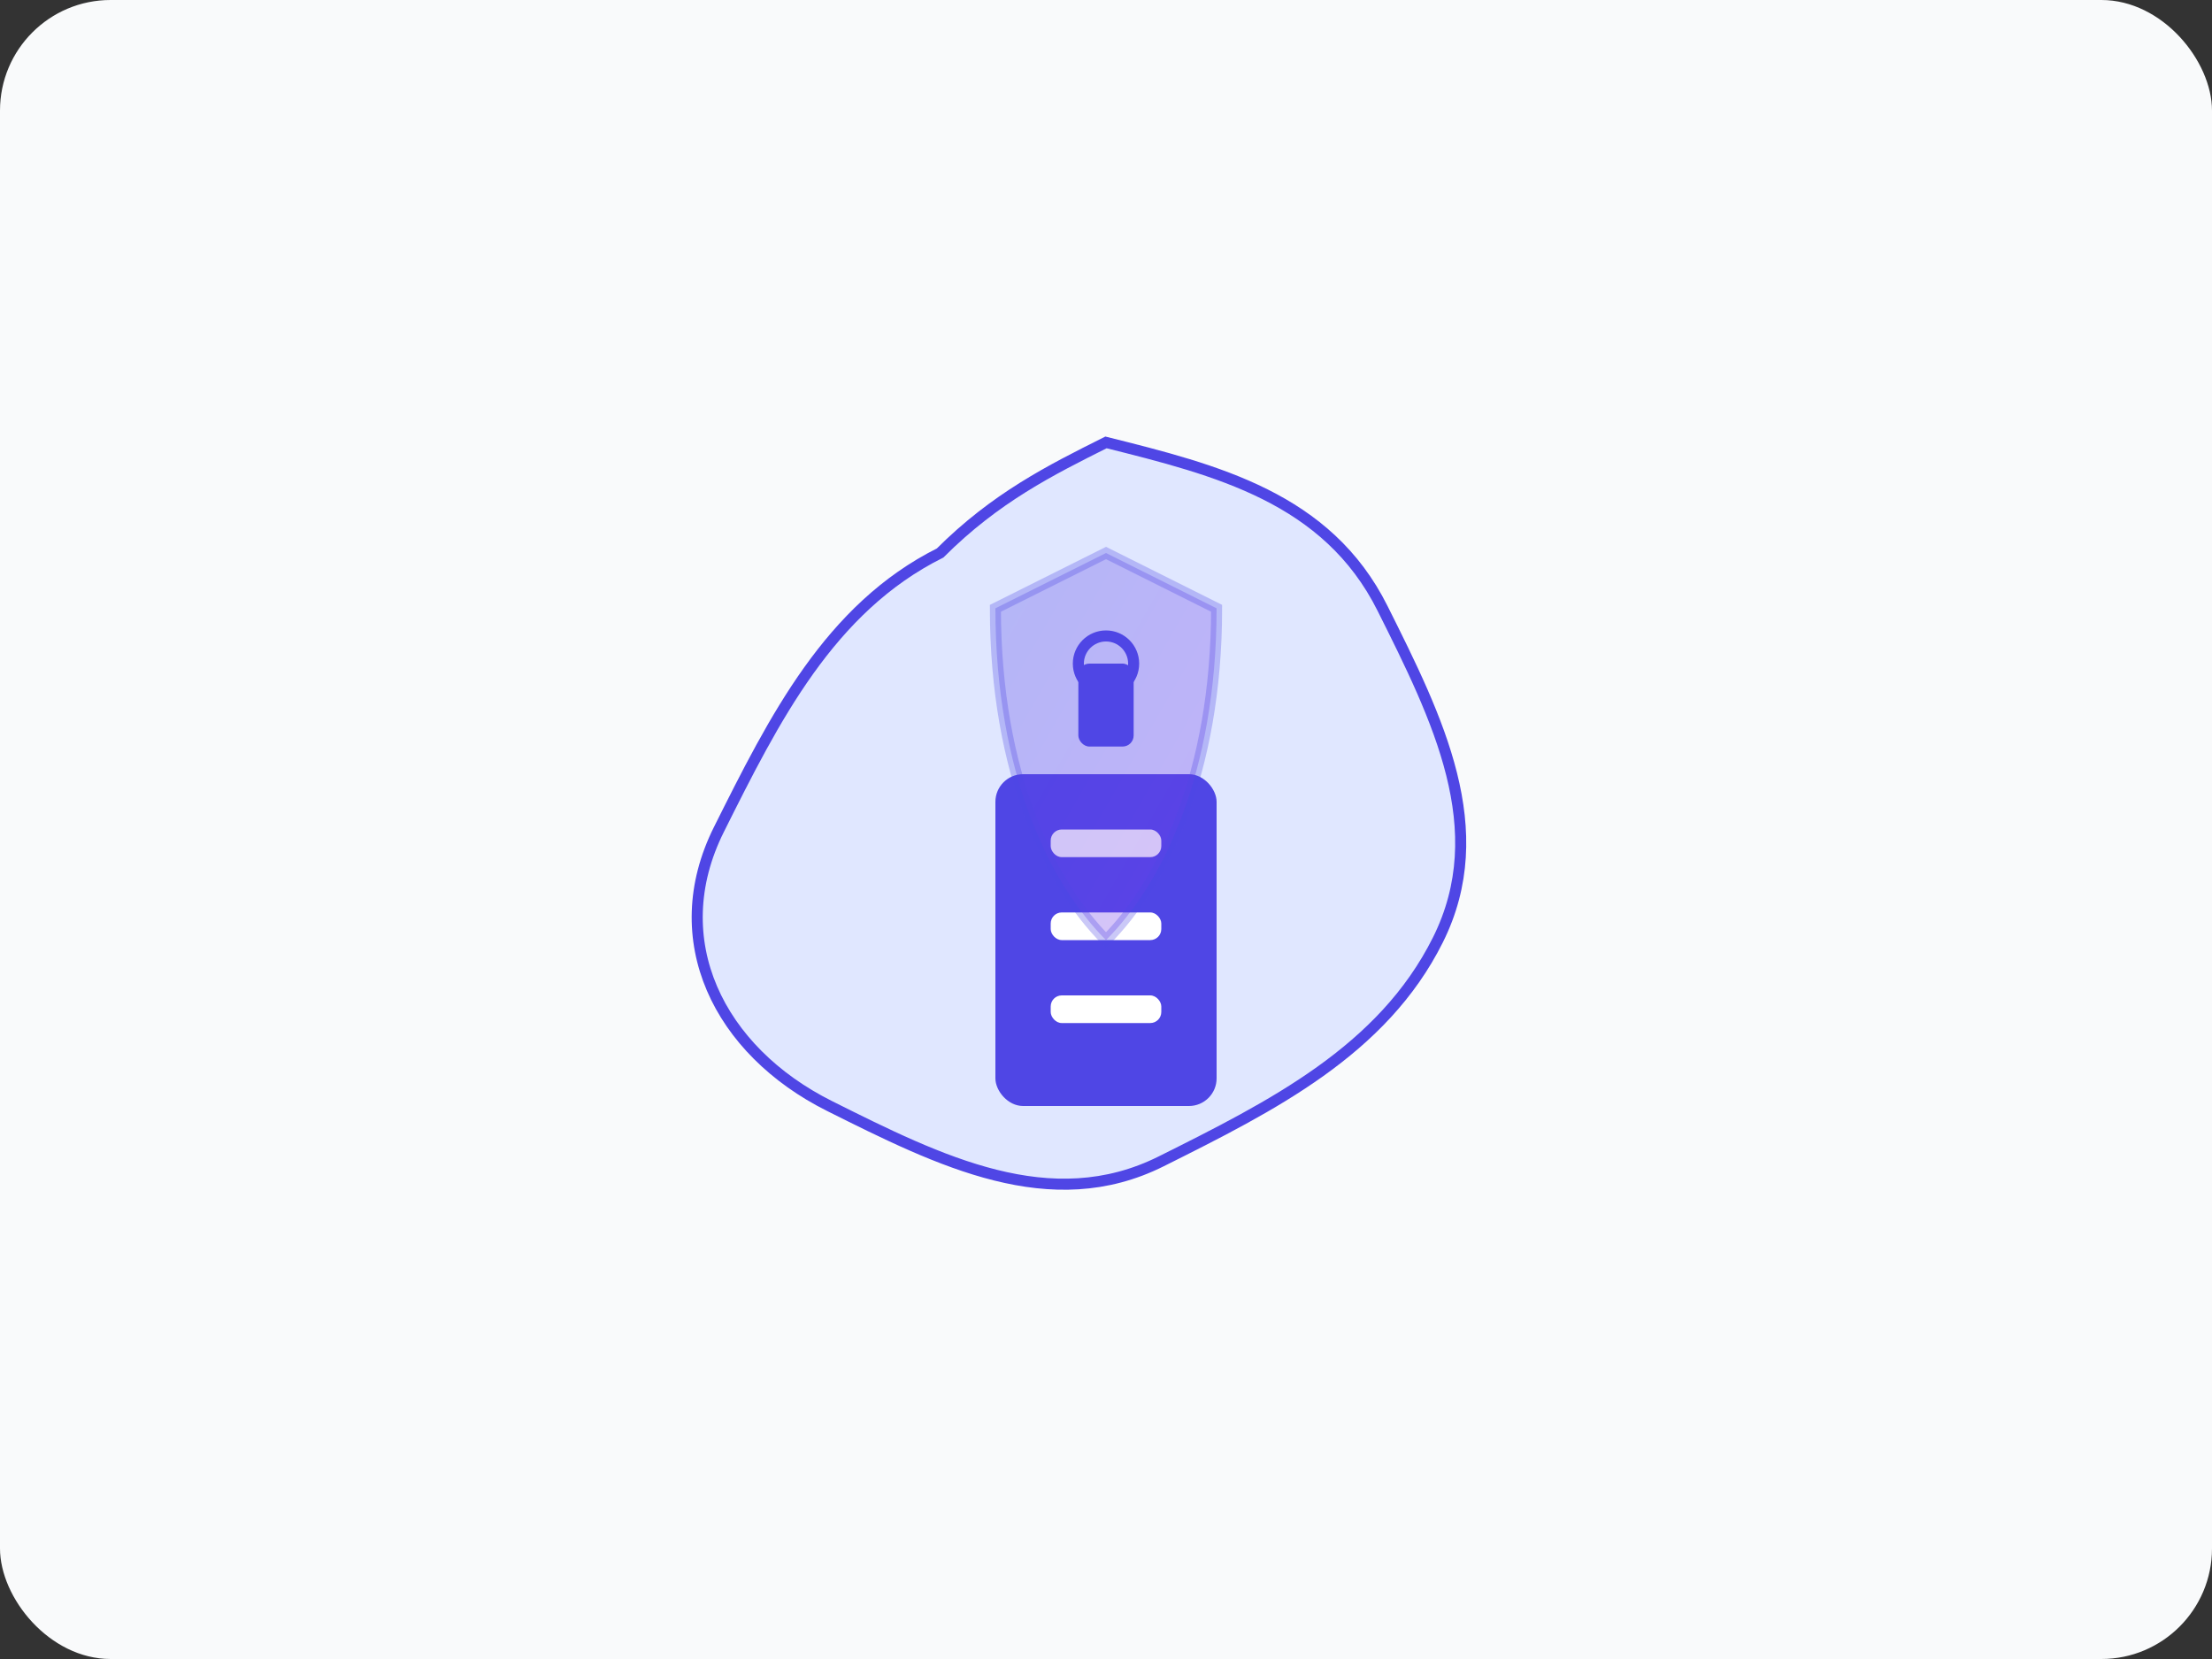
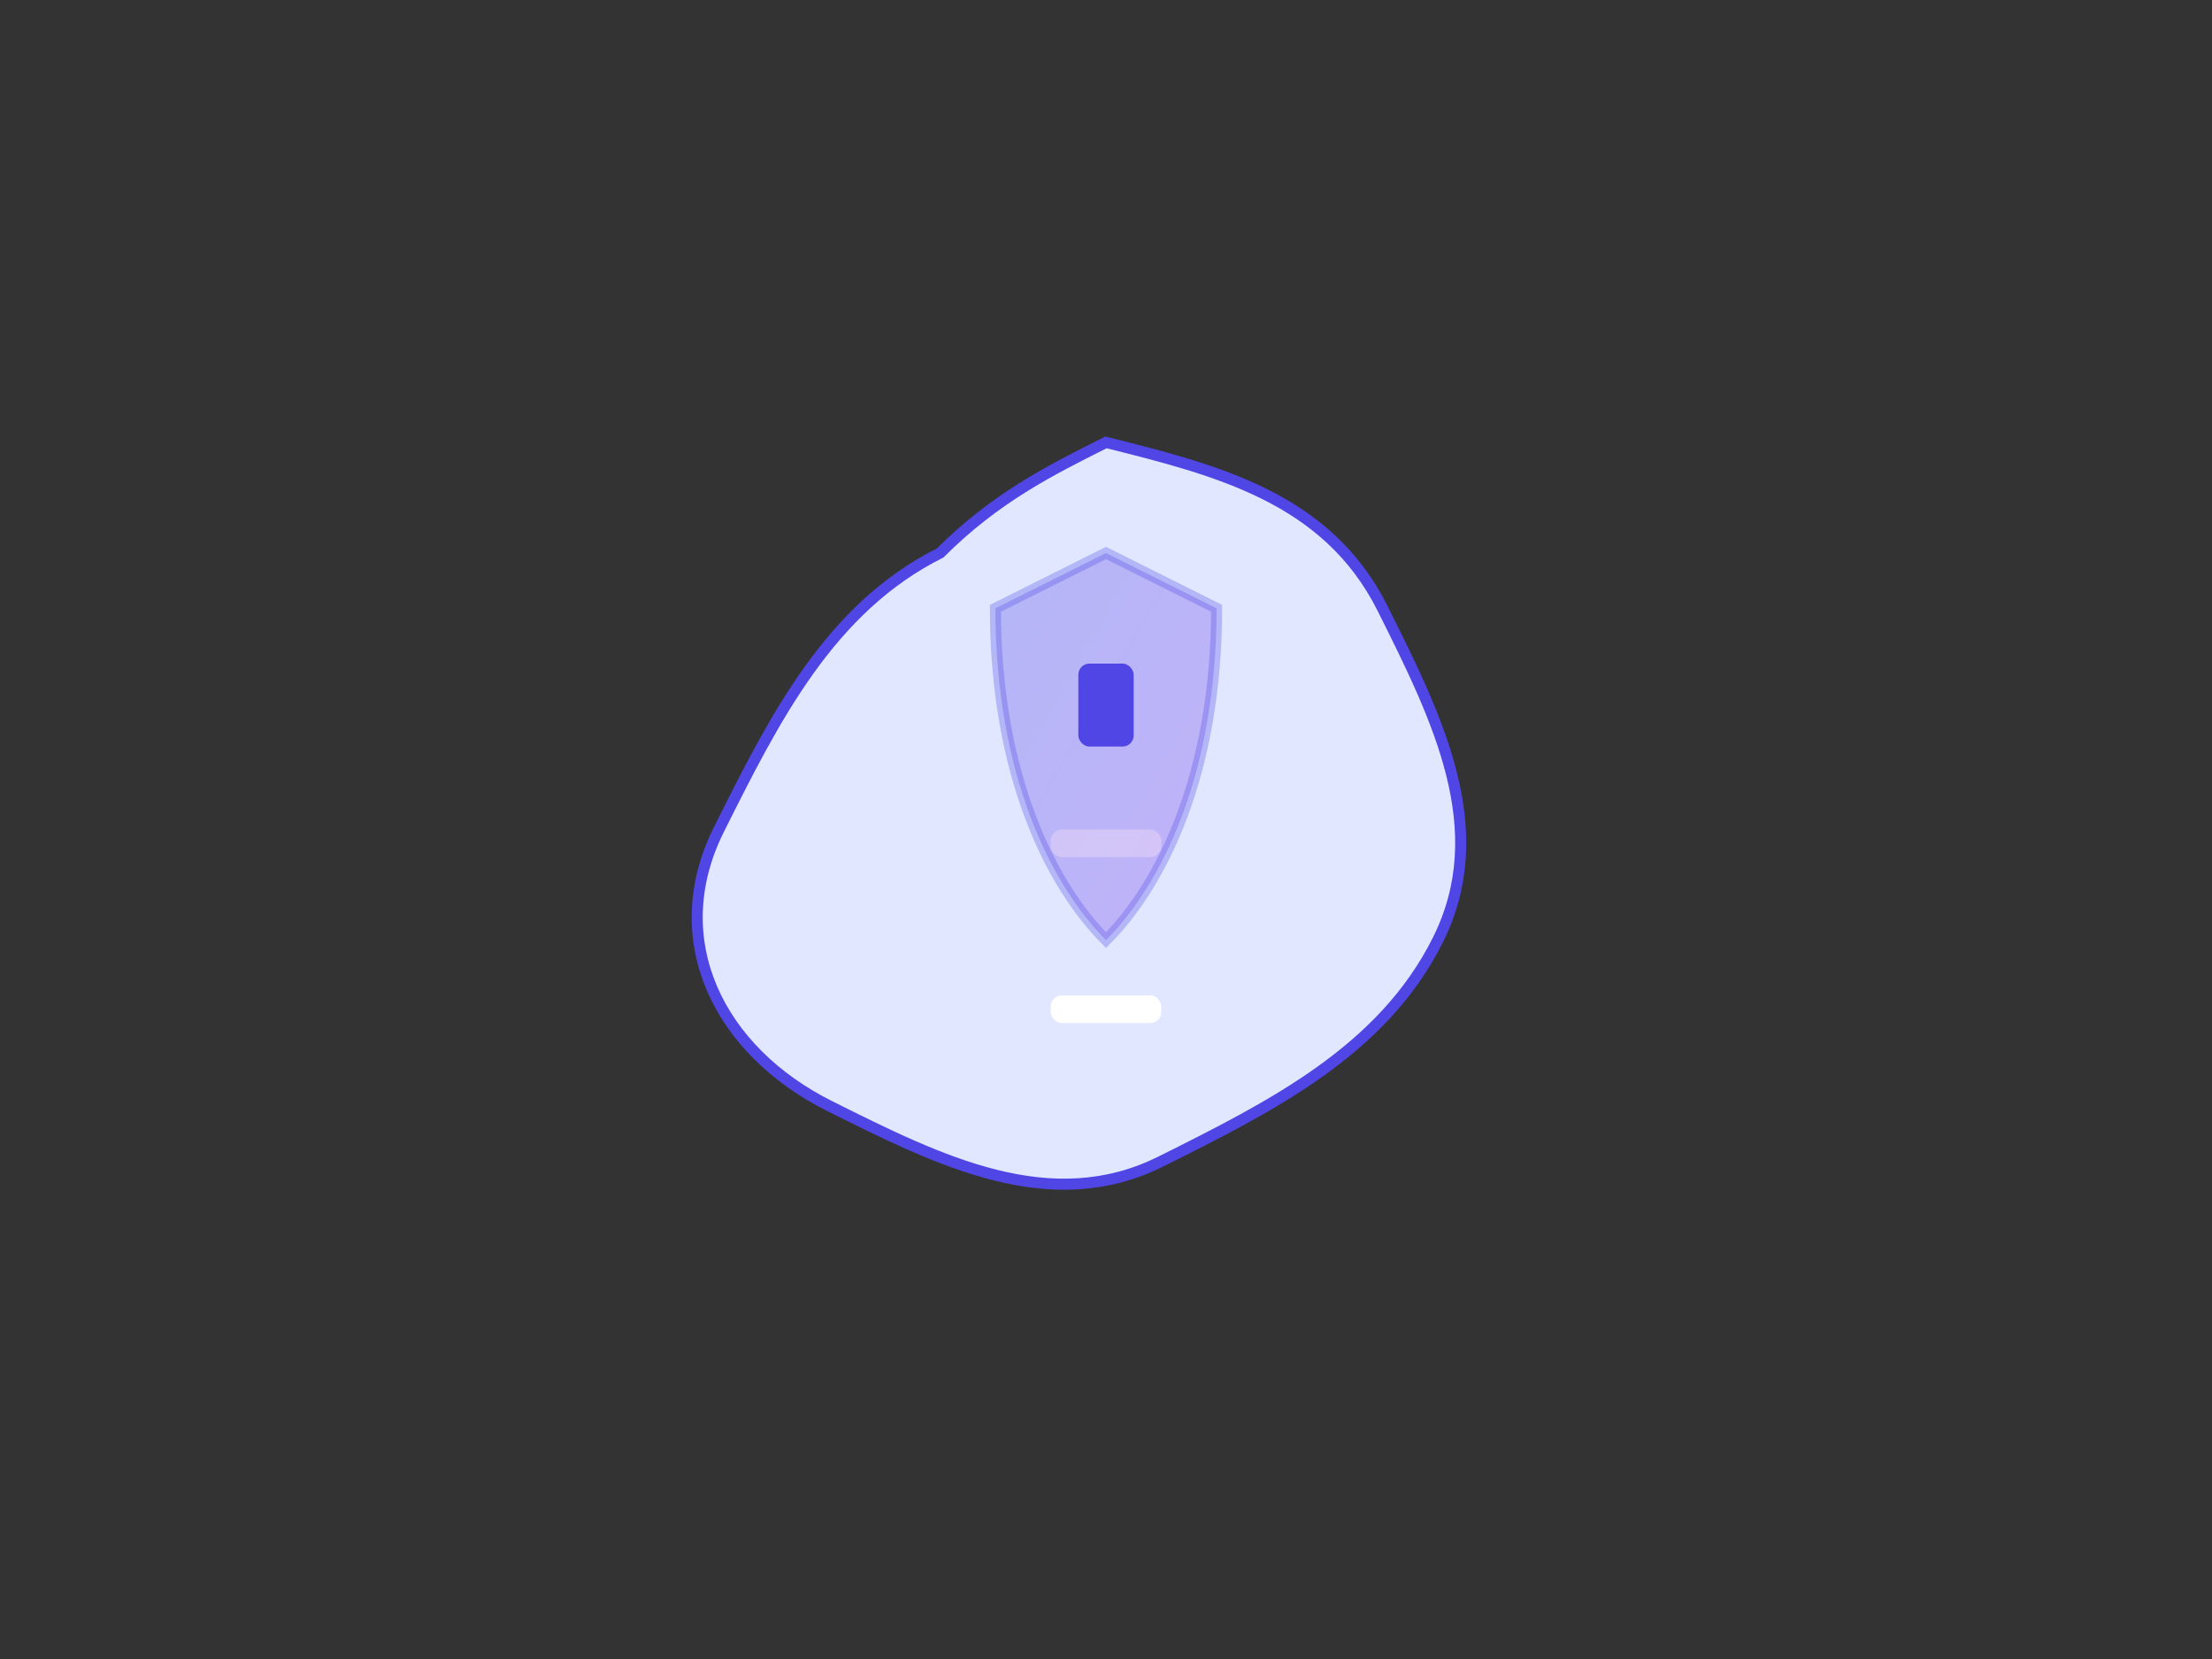
<svg xmlns="http://www.w3.org/2000/svg" width="400px" height="300px" viewBox="0 0 400 300" version="1.1">
  <rect x="0" y="0" width="400" height="300" fill="#333333" stroke="none" />
  <title>Data Sovereignty</title>
  <defs>
    <linearGradient x1="0%" y1="0%" x2="100%" y2="100%" id="linearGradient-1">
      <stop stop-color="#4F46E5" offset="0%" />
      <stop stop-color="#7C3AED" offset="100%" />
    </linearGradient>
  </defs>
  <g stroke="none" stroke-width="1" fill="none" fill-rule="evenodd">
-     <rect fill="#F9FAFB" x="0" y="0" width="400" height="300" rx="20" />
    <path d="M200,80 C220,85 240,90 250,110 C260,130 270,150 260,170 C250,190 230,200 210,210 C190,220 170,210 150,200 C130,190 120,170 130,150 C140,130 150,110 170,100 C180,90 190,85 200,80 Z" stroke="#4F46E5" stroke-width="2" fill="#E0E7FF" />
-     <rect x="180" y="140" width="40" height="60" rx="5" fill="#4F46E5" />
    <rect x="190" y="150" width="20" height="5" rx="2" fill="#FFFFFF" />
-     <rect x="190" y="165" width="20" height="5" rx="2" fill="#FFFFFF" />
    <rect x="190" y="180" width="20" height="5" rx="2" fill="#FFFFFF" />
    <path d="M200,100 L220,110 C220,140 210,160 200,170 C190,160 180,140 180,110 L200,100 Z" stroke="#4F46E5" stroke-width="2" fill="url(#linearGradient-1)" opacity="0.3" />
    <rect x="195" y="120" width="10" height="15" rx="2" fill="#4F46E5" />
-     <circle cx="200" cy="120" r="5" stroke="#4F46E5" stroke-width="2" fill="none" />
  </g>
</svg>